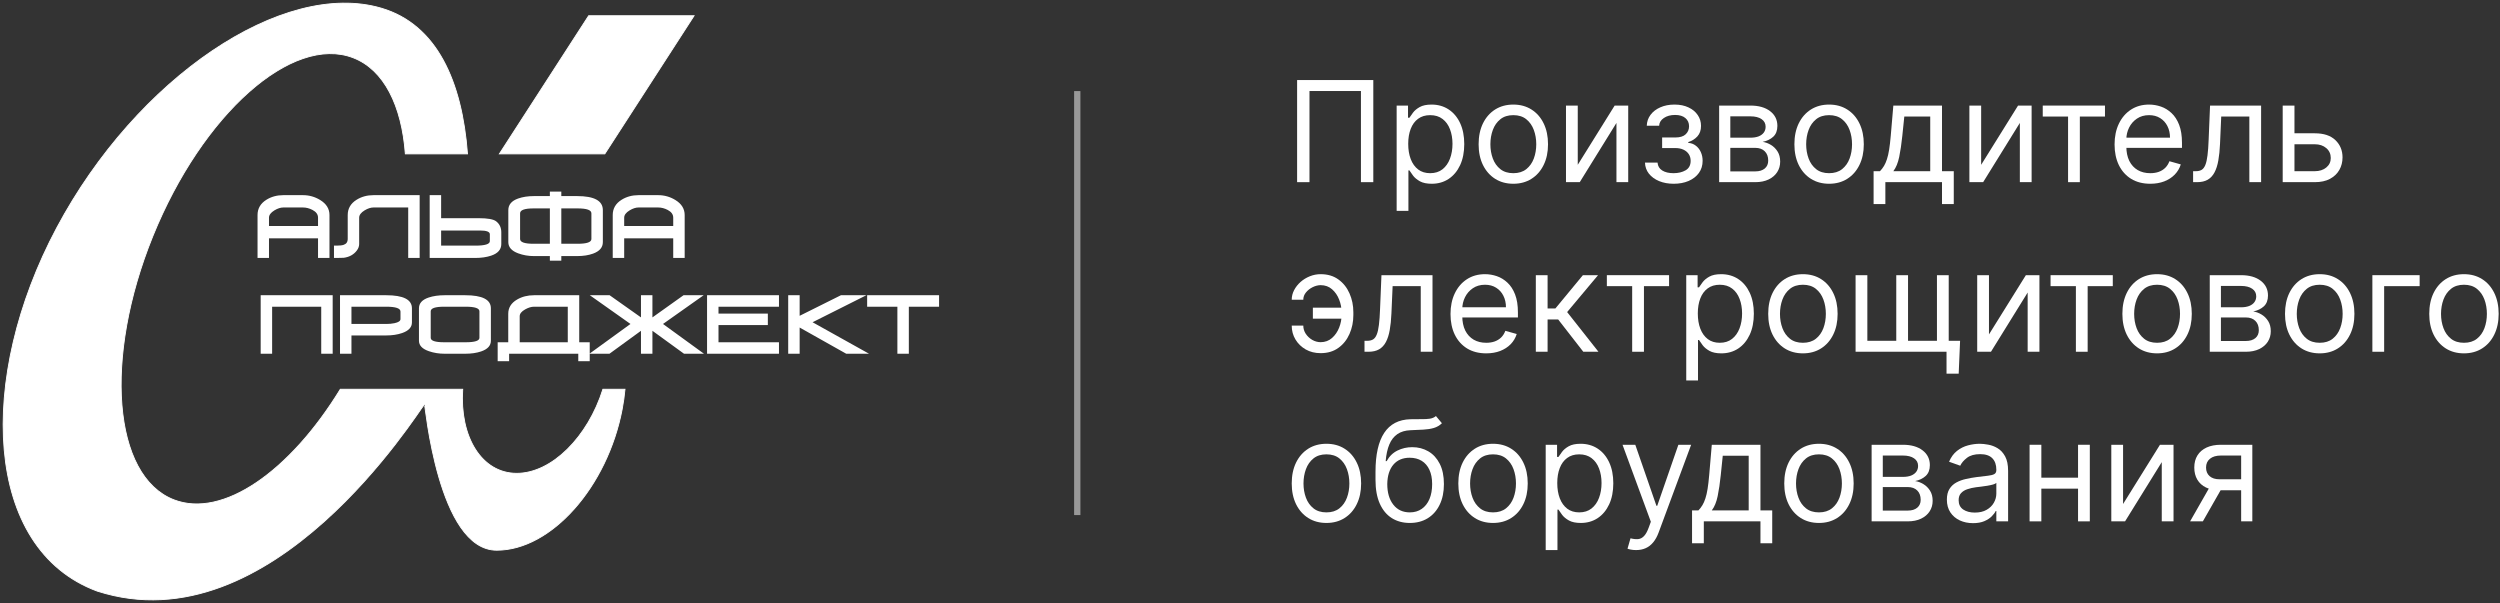
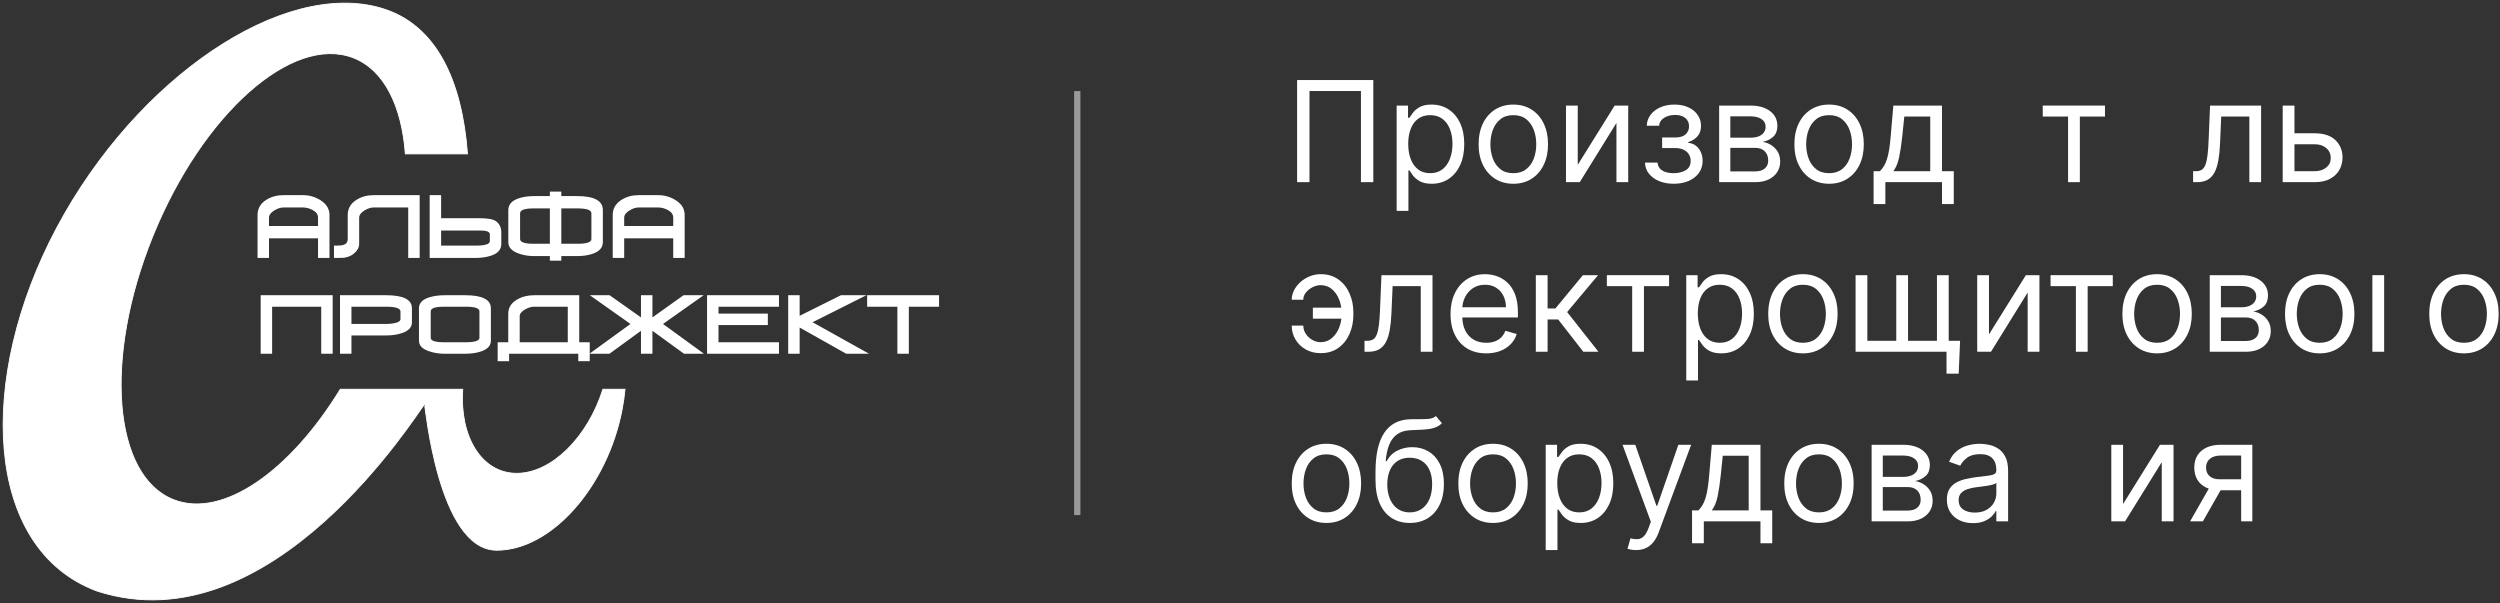
<svg xmlns="http://www.w3.org/2000/svg" width="796" height="192" viewBox="0 0 796 192" fill="none">
  <rect x="0" y="0" width="796" height="192" fill="#333333" stroke="none" />
  <path d="M101.26 82.134V75.883H85.646V82.134H82V68.468C82 66.412 82.931 64.797 84.791 63.625C86.367 62.633 88.177 62.137 90.222 62.137H96.457C98.435 62.137 100.263 62.651 101.939 63.679C103.917 64.887 104.906 66.484 104.906 68.468V82.134H101.26ZM101.26 69.308C101.26 68.279 100.673 67.458 99.5 66.845C98.494 66.322 97.48 66.06 96.457 66.06H90.222C89.35 66.06 88.403 66.367 87.381 66.98C86.224 67.684 85.646 68.46 85.646 69.308V71.959H101.26V69.308ZM114.359 77.697C114.359 78.418 114.108 79.113 113.605 79.779C112.616 81.079 111.225 81.845 109.431 82.08C109.147 82.116 108.384 82.134 107.143 82.134H106.339V78.21H107.143C108.183 78.21 108.954 78.121 109.456 77.94C110.294 77.633 110.714 77.038 110.714 76.154V68.468C110.714 66.412 111.644 64.797 113.505 63.625C115.081 62.633 116.89 62.137 118.935 62.137H133.619V82.134H129.973V66.06H118.935C118.064 66.06 117.117 66.367 116.095 66.98C114.938 67.684 114.359 68.46 114.359 69.308V77.697ZM152.422 69.47C155.271 69.47 157.124 69.803 157.979 70.471C159.068 71.319 159.613 72.483 159.613 73.962V77.697C159.613 79.446 158.532 80.682 156.37 81.403C154.912 81.891 153.219 82.134 151.29 82.134H136.809V62.137H140.454V69.47H152.422ZM155.967 74.585C155.967 73.79 154.92 73.393 152.825 73.393H140.454V78.21H151.366C154.434 78.21 155.967 77.732 155.967 76.776V74.585ZM169.872 66.358C167.022 66.358 165.597 66.881 165.597 67.927V76.1C165.597 77.11 167.022 77.615 169.872 77.615H175.076V66.358H169.872ZM175.076 61H178.722V62.434H183.751C189.215 62.434 191.947 63.922 191.947 66.899V77.101C191.947 78.779 190.908 79.997 188.829 80.754C187.388 81.277 185.695 81.538 183.751 81.538H178.722V83H175.076V81.538H170.047C168.254 81.538 166.578 81.25 165.019 80.673C162.907 79.897 161.851 78.707 161.851 77.101V66.899C161.851 65.186 162.882 63.958 164.943 63.219C166.402 62.696 168.103 62.434 170.047 62.434H175.076V61ZM183.926 77.615C186.843 77.615 188.301 77.11 188.301 76.1V67.927C188.301 66.881 186.843 66.358 183.926 66.358H178.722V77.615H183.926ZM214.354 82.134V75.883H198.74V82.134H195.094V68.468C195.094 66.412 196.025 64.797 197.885 63.625C199.461 62.633 201.271 62.137 203.316 62.137H209.551C211.529 62.137 213.357 62.651 215.033 63.679C217.011 64.887 218 66.484 218 68.468V82.134H214.354ZM214.354 69.308C214.354 68.279 213.767 67.458 212.594 66.845C211.588 66.322 210.574 66.06 209.551 66.06H203.316C202.444 66.06 201.497 66.367 200.475 66.98C199.318 67.684 198.74 68.46 198.74 69.308V71.959H214.354V69.308Z" fill="white" />
  <path d="M105.925 94V112.63H102.28V97.655H86.645V112.63H83V94H105.925ZM131.159 102.672C131.159 104.202 130.111 105.328 128.017 106.05C126.542 106.555 124.857 106.806 122.964 106.806H111.903V112.63H108.259V94H122.964C128.427 94 131.159 95.386 131.159 98.16V102.672ZM127.514 99.193C127.514 98.168 125.997 97.655 122.964 97.655H111.903V103.151H122.964C123.919 103.151 124.799 103.067 125.604 102.899C126.877 102.63 127.514 102.193 127.514 101.588V99.193ZM156.296 108.496C156.296 110.059 155.257 111.193 153.179 111.899C151.738 112.387 150.045 112.63 148.102 112.63H141.591C139.798 112.63 138.122 112.361 136.563 111.824C134.452 111.101 133.396 109.991 133.396 108.496V98.16C133.396 96.562 134.427 95.42 136.488 94.731C137.946 94.244 139.647 94 141.591 94H148.102C153.565 94 156.296 95.386 156.296 98.16V108.496ZM152.651 99.118C152.651 98.142 151.193 97.655 148.277 97.655H141.415C138.566 97.655 137.141 98.142 137.141 99.118V107.563C137.141 108.504 138.566 108.975 141.415 108.975H148.277C151.193 108.975 152.651 108.504 152.651 107.563V99.118ZM161.826 108.975V99.899C161.826 97.983 162.757 96.479 164.617 95.386C166.192 94.462 168.001 94 170.047 94H184.425V108.975H187.768V115H184.123V112.63H162.103V115H158.458V108.975H161.826ZM165.471 108.975H180.78V97.655H170.047C169.175 97.655 168.228 97.941 167.206 98.513C166.049 99.168 165.471 99.891 165.471 100.681V108.975ZM217.64 94H224.045L211.1 103.151L224.146 112.63H217.791L207.731 105.323V112.63H204.087V105.328L194.057 112.63H187.672L200.743 103.151L187.797 94H194.103L204.087 101.059V94H207.731V101.063L217.64 94ZM225.126 112.63V94H248.026V97.655H228.771V99.849H244.481V103.504H228.771V108.975H248.026V112.63H225.126ZM269.439 112.63L254.608 104.285V112.63H250.963V94H254.608V100.554L267.755 94H275.857L258.722 102.601L276.699 112.63H269.439ZM289.373 97.655V112.63H285.727V97.655H276.1V94H299V97.655H289.373Z" fill="white" />
  <path fill-rule="evenodd" clip-rule="evenodd" d="M121.414 2.609C90.146 -6.605 43.594 24.686 18.075 72.529C-7.445 120.373 -5.307 174.77 30.922 188.197C86.74 206.277 133.043 131.079 135.151 128.723C135.375 128.472 139.405 175.186 158.165 175.186C175.486 175.186 193.373 155.065 198.108 130.251C198.516 128.11 198.809 126.003 199 123.941H191.963C187.178 139.156 175.694 150.711 164.537 150.711C153.376 150.711 146.305 139.156 147.324 123.941H136.883L136.883 123.945H108.352C92.352 150.088 70.966 165.149 55.396 159.151C35.922 151.649 32.907 114.047 48.661 75.182C64.415 36.318 92.985 10.882 112.458 18.384C122.276 22.166 127.907 33.601 129.062 48.99H148.851C147.119 25.971 139.136 7.831 121.414 2.609Z" fill="white" stroke="white" stroke-width="0.288" stroke-miterlimit="22.926" />
-   <path fill-rule="evenodd" clip-rule="evenodd" d="M187.437 5H221L192.563 49H159L187.437 5Z" fill="white" stroke="white" stroke-width="0.288" stroke-miterlimit="22.926" />
  <path d="M713.583 166V145.044H707.106C705.646 145.044 704.497 145.383 703.661 146.06C702.825 146.737 702.407 147.669 702.407 148.854C702.407 150.018 702.783 150.934 703.534 151.601C704.296 152.268 705.339 152.601 706.662 152.601H714.536V156.094H706.662C705.01 156.094 703.587 155.803 702.391 155.22C701.195 154.638 700.274 153.807 699.629 152.728C698.983 151.638 698.66 150.347 698.66 148.854C698.66 147.351 698.999 146.06 699.676 144.981C700.354 143.901 701.322 143.07 702.582 142.488C703.852 141.906 705.36 141.615 707.106 141.615H717.14V166H713.583ZM697.327 166L704.248 153.871H708.313L701.391 166H697.327Z" fill="white" />
  <path d="M675.985 160.475L687.733 141.615H692.052V166H688.305V147.14L676.62 166H672.239V141.615H675.985V160.475Z" fill="white" />
-   <path d="M662.539 152.093V155.586H649.076V152.093H662.539ZM649.965 141.615V166H646.219V141.615H649.965ZM665.397 141.615V166H661.65V141.615H665.397Z" fill="white" />
  <path d="M628.204 166.572C626.658 166.572 625.256 166.28 623.997 165.698C622.737 165.106 621.737 164.254 620.996 163.142C620.255 162.021 619.885 160.666 619.885 159.078C619.885 157.681 620.16 156.549 620.71 155.681C621.261 154.802 621.996 154.114 622.917 153.617C623.838 153.12 624.854 152.749 625.965 152.506C627.087 152.252 628.214 152.051 629.347 151.902C630.828 151.712 632.03 151.569 632.95 151.474C633.882 151.368 634.559 151.193 634.983 150.95C635.416 150.706 635.633 150.283 635.633 149.68V149.553C635.633 147.986 635.205 146.769 634.348 145.901C633.501 145.034 632.215 144.6 630.49 144.6C628.701 144.6 627.299 144.991 626.283 145.774C625.267 146.558 624.552 147.394 624.139 148.283L620.583 147.013C621.218 145.531 622.065 144.377 623.123 143.552C624.192 142.716 625.357 142.134 626.616 141.805C627.886 141.467 629.135 141.297 630.363 141.297C631.146 141.297 632.046 141.393 633.062 141.583C634.088 141.763 635.078 142.139 636.03 142.71C636.993 143.282 637.793 144.144 638.428 145.298C639.063 146.452 639.38 147.997 639.38 149.934V166H635.633V162.698H635.443C635.189 163.227 634.766 163.793 634.173 164.397C633.58 165 632.792 165.513 631.807 165.937C630.823 166.36 629.622 166.572 628.204 166.572ZM628.775 163.206C630.257 163.206 631.506 162.915 632.522 162.333C633.548 161.751 634.321 160.999 634.84 160.078C635.369 159.158 635.633 158.189 635.633 157.173V153.744C635.475 153.934 635.125 154.109 634.586 154.268C634.056 154.416 633.443 154.548 632.744 154.665C632.056 154.771 631.384 154.866 630.728 154.951C630.082 155.025 629.558 155.088 629.156 155.141C628.182 155.268 627.272 155.474 626.426 155.76C625.589 156.035 624.912 156.453 624.393 157.014C623.885 157.565 623.631 158.316 623.631 159.269C623.631 160.571 624.113 161.555 625.076 162.222C626.05 162.878 627.283 163.206 628.775 163.206Z" fill="white" />
  <path d="M595.924 166V141.615H605.894C608.519 141.615 610.604 142.208 612.149 143.393C613.695 144.578 614.467 146.145 614.467 148.092C614.467 149.574 614.028 150.722 613.149 151.537C612.271 152.342 611.144 152.887 609.768 153.172C610.668 153.299 611.541 153.617 612.387 154.125C613.245 154.633 613.954 155.332 614.515 156.221C615.076 157.099 615.356 158.179 615.356 159.459C615.356 160.708 615.039 161.825 614.404 162.809C613.769 163.793 612.858 164.571 611.673 165.143C610.488 165.714 609.069 166 607.418 166H595.924ZM599.48 162.571H607.418C608.71 162.571 609.72 162.264 610.451 161.65C611.181 161.036 611.546 160.2 611.546 159.142C611.546 157.882 611.181 156.893 610.451 156.173C609.72 155.443 608.71 155.078 607.418 155.078H599.48V162.571ZM599.48 151.839H605.894C606.9 151.839 607.762 151.701 608.482 151.426C609.202 151.14 609.752 150.738 610.133 150.22C610.525 149.69 610.72 149.066 610.72 148.346C610.72 147.32 610.292 146.515 609.435 145.933C608.577 145.34 607.397 145.044 605.894 145.044H599.48V151.839Z" fill="white" />
  <path d="M579.156 166.508C576.954 166.508 575.023 165.984 573.361 164.936C571.71 163.889 570.419 162.423 569.487 160.539C568.567 158.655 568.106 156.453 568.106 153.934C568.106 151.394 568.567 149.177 569.487 147.283C570.419 145.388 571.71 143.917 573.361 142.869C575.023 141.821 576.954 141.297 579.156 141.297C581.357 141.297 583.283 141.821 584.934 142.869C586.596 143.917 587.887 145.388 588.808 147.283C589.739 149.177 590.205 151.394 590.205 153.934C590.205 156.453 589.739 158.655 588.808 160.539C587.887 162.423 586.596 163.889 584.934 164.936C583.283 165.984 581.357 166.508 579.156 166.508ZM579.156 163.142C580.828 163.142 582.204 162.714 583.283 161.856C584.363 160.999 585.162 159.872 585.681 158.475C586.199 157.078 586.459 155.564 586.459 153.934C586.459 152.305 586.199 150.786 585.681 149.378C585.162 147.971 584.363 146.833 583.283 145.965C582.204 145.097 580.828 144.663 579.156 144.663C577.483 144.663 576.108 145.097 575.028 145.965C573.948 146.833 573.149 147.971 572.631 149.378C572.112 150.786 571.853 152.305 571.853 153.934C571.853 155.564 572.112 157.078 572.631 158.475C573.149 159.872 573.948 160.999 575.028 161.856C576.108 162.714 577.483 163.142 579.156 163.142Z" fill="white" />
  <path d="M538.748 172.985V162.507H540.78C541.278 161.989 541.706 161.428 542.066 160.825C542.426 160.221 542.738 159.507 543.003 158.681C543.278 157.845 543.511 156.829 543.701 155.633C543.892 154.427 544.061 152.971 544.209 151.267L545.035 141.615H560.53V162.507H564.276V172.985H560.53V166H542.495V172.985H538.748ZM545.035 162.507H556.783V145.108H548.527L547.892 151.267C547.628 153.818 547.3 156.046 546.908 157.951C546.517 159.856 545.892 161.375 545.035 162.507Z" fill="white" />
  <path d="M520.931 175.144C520.296 175.144 519.73 175.091 519.233 174.986C518.735 174.89 518.391 174.795 518.201 174.7L519.153 171.398C520.064 171.631 520.868 171.715 521.566 171.652C522.265 171.588 522.884 171.276 523.424 170.715C523.974 170.165 524.477 169.27 524.932 168.032L525.631 166.127L516.613 141.615H520.677L527.409 161.047H527.663L534.394 141.615H538.458L528.107 169.556C527.642 170.816 527.065 171.858 526.377 172.684C525.689 173.52 524.89 174.139 523.98 174.541C523.08 174.943 522.064 175.144 520.931 175.144Z" fill="white" />
  <path d="M492.149 175.144V141.615H495.769V145.489H496.213C496.488 145.065 496.869 144.525 497.356 143.869C497.854 143.203 498.563 142.61 499.483 142.091C500.415 141.562 501.674 141.297 503.262 141.297C505.315 141.297 507.125 141.811 508.691 142.837C510.258 143.864 511.48 145.319 512.359 147.203C513.237 149.087 513.676 151.31 513.676 153.871C513.676 156.453 513.237 158.692 512.359 160.586C511.48 162.47 510.263 163.931 508.707 164.968C507.151 165.995 505.358 166.508 503.325 166.508C501.759 166.508 500.505 166.249 499.563 165.73C498.621 165.201 497.896 164.603 497.388 163.936C496.88 163.259 496.488 162.698 496.213 162.253H495.896V175.144H492.149ZM495.832 153.807C495.832 155.649 496.102 157.274 496.642 158.681C497.182 160.078 497.97 161.174 499.007 161.968C500.044 162.751 501.314 163.142 502.817 163.142C504.384 163.142 505.691 162.73 506.739 161.904C507.797 161.068 508.591 159.946 509.12 158.538C509.66 157.12 509.93 155.543 509.93 153.807C509.93 152.093 509.665 150.548 509.136 149.172C508.617 147.785 507.829 146.69 506.77 145.885C505.723 145.071 504.405 144.663 502.817 144.663C501.293 144.663 500.013 145.049 498.975 145.822C497.938 146.584 497.155 147.653 496.626 149.029C496.097 150.394 495.832 151.987 495.832 153.807Z" fill="white" />
  <path d="M475.38 166.508C473.179 166.508 471.247 165.984 469.586 164.936C467.935 163.889 466.643 162.423 465.712 160.539C464.791 158.655 464.331 156.453 464.331 153.934C464.331 151.394 464.791 149.177 465.712 147.283C466.643 145.388 467.935 143.917 469.586 142.869C471.247 141.821 473.179 141.297 475.38 141.297C477.582 141.297 479.508 141.821 481.159 142.869C482.821 143.917 484.112 145.388 485.033 147.283C485.964 149.177 486.43 151.394 486.43 153.934C486.43 156.453 485.964 158.655 485.033 160.539C484.112 162.423 482.821 163.889 481.159 164.936C479.508 165.984 477.582 166.508 475.38 166.508ZM475.38 163.142C477.053 163.142 478.428 162.714 479.508 161.856C480.588 160.999 481.387 159.872 481.905 158.475C482.424 157.078 482.683 155.564 482.683 153.934C482.683 152.305 482.424 150.786 481.905 149.378C481.387 147.971 480.588 146.833 479.508 145.965C478.428 145.097 477.053 144.663 475.38 144.663C473.708 144.663 472.332 145.097 471.253 145.965C470.173 146.833 469.374 147.971 468.855 149.378C468.337 150.786 468.077 152.305 468.077 153.934C468.077 155.564 468.337 157.078 468.855 158.475C469.374 159.872 470.173 160.999 471.253 161.856C472.332 162.714 473.708 163.142 475.38 163.142Z" fill="white" />
  <path d="M457.203 132.471L459.108 134.757C458.367 135.476 457.509 135.979 456.536 136.265C455.562 136.551 454.461 136.725 453.234 136.789C452.006 136.852 450.641 136.916 449.138 136.979C447.444 137.043 446.042 137.455 444.931 138.218C443.819 138.98 442.962 140.08 442.359 141.52C441.755 142.959 441.369 144.727 441.2 146.822H441.517C442.343 145.298 443.486 144.176 444.946 143.457C446.407 142.737 447.973 142.377 449.646 142.377C451.551 142.377 453.265 142.821 454.789 143.711C456.313 144.6 457.52 145.917 458.409 147.664C459.298 149.41 459.743 151.564 459.743 154.125C459.743 156.676 459.288 158.877 458.377 160.729C457.478 162.581 456.213 164.01 454.583 165.016C452.964 166.011 451.064 166.508 448.884 166.508C446.703 166.508 444.793 165.995 443.153 164.968C441.512 163.931 440.237 162.396 439.326 160.364C438.416 158.321 437.961 155.797 437.961 152.791V150.188C437.961 144.758 438.882 140.641 440.724 137.837C442.576 135.032 445.359 133.582 449.074 133.487C450.387 133.444 451.556 133.434 452.583 133.455C453.609 133.476 454.504 133.428 455.266 133.312C456.028 133.196 456.673 132.915 457.203 132.471ZM448.884 163.142C450.355 163.142 451.62 162.772 452.678 162.031C453.747 161.29 454.567 160.248 455.139 158.904C455.71 157.549 455.996 155.956 455.996 154.125C455.996 152.347 455.705 150.833 455.123 149.585C454.551 148.336 453.731 147.383 452.662 146.727C451.593 146.071 450.312 145.743 448.82 145.743C447.73 145.743 446.751 145.928 445.883 146.298C445.015 146.669 444.274 147.214 443.661 147.933C443.047 148.653 442.57 149.532 442.232 150.569C441.904 151.606 441.729 152.791 441.708 154.125C441.708 156.856 442.348 159.041 443.629 160.682C444.909 162.322 446.661 163.142 448.884 163.142Z" fill="white" />
  <path d="M422.336 166.508C420.134 166.508 418.203 165.984 416.541 164.936C414.89 163.889 413.599 162.423 412.667 160.539C411.747 158.655 411.286 156.453 411.286 153.934C411.286 151.394 411.747 149.177 412.667 147.283C413.599 145.388 414.89 143.917 416.541 142.869C418.203 141.821 420.134 141.297 422.336 141.297C424.537 141.297 426.463 141.821 428.114 142.869C429.776 143.917 431.067 145.388 431.988 147.283C432.919 149.177 433.385 151.394 433.385 153.934C433.385 156.453 432.919 158.655 431.988 160.539C431.067 162.423 429.776 163.889 428.114 164.936C426.463 165.984 424.537 166.508 422.336 166.508ZM422.336 163.142C424.008 163.142 425.384 162.714 426.463 161.856C427.543 160.999 428.342 159.872 428.861 158.475C429.379 157.078 429.638 155.564 429.638 153.934C429.638 152.305 429.379 150.786 428.861 149.378C428.342 147.971 427.543 146.833 426.463 145.965C425.384 145.097 424.008 144.663 422.336 144.663C420.663 144.663 419.287 145.097 418.208 145.965C417.128 146.833 416.329 147.971 415.811 149.378C415.292 150.786 415.033 152.305 415.033 153.934C415.033 155.564 415.292 157.078 415.811 158.475C416.329 159.872 417.128 160.999 418.208 161.856C419.287 162.714 420.663 163.142 422.336 163.142Z" fill="white" />
  <path d="M784.524 112.508C782.322 112.508 780.391 111.984 778.729 110.936C777.078 109.889 775.787 108.423 774.855 106.539C773.935 104.655 773.474 102.453 773.474 99.934C773.474 97.394 773.935 95.177 774.855 93.283C775.787 91.388 777.078 89.917 778.729 88.869C780.391 87.821 782.322 87.297 784.524 87.297C786.725 87.297 788.651 87.821 790.302 88.869C791.964 89.917 793.255 91.388 794.176 93.283C795.107 95.177 795.573 97.394 795.573 99.934C795.573 102.453 795.107 104.655 794.176 106.539C793.255 108.423 791.964 109.889 790.302 110.936C788.651 111.984 786.725 112.508 784.524 112.508ZM784.524 109.142C786.196 109.142 787.572 108.714 788.651 107.856C789.731 106.999 790.53 105.872 791.049 104.475C791.567 103.078 791.826 101.564 791.826 99.934C791.826 98.305 791.567 96.786 791.049 95.378C790.53 93.971 789.731 92.833 788.651 91.965C787.572 91.097 786.196 90.663 784.524 90.663C782.851 90.663 781.475 91.097 780.396 91.965C779.316 92.833 778.517 93.971 777.999 95.378C777.48 96.786 777.221 98.305 777.221 99.934C777.221 101.564 777.48 103.078 777.999 104.475C778.517 105.872 779.316 106.999 780.396 107.856C781.475 108.714 782.851 109.142 784.524 109.142Z" fill="white" />
-   <path d="M770.414 87.615V91.108H759.111V112H755.364V87.615H770.414Z" fill="white" />
+   <path d="M770.414 87.615H759.111V112H755.364V87.615H770.414Z" fill="white" />
  <path d="M738.595 112.508C736.394 112.508 734.462 111.984 732.801 110.936C731.15 109.889 729.858 108.423 728.927 106.539C728.006 104.655 727.546 102.453 727.546 99.934C727.546 97.394 728.006 95.177 728.927 93.283C729.858 91.388 731.15 89.917 732.801 88.869C734.462 87.821 736.394 87.297 738.595 87.297C740.797 87.297 742.723 87.821 744.374 88.869C746.036 89.917 747.327 91.388 748.248 93.283C749.179 95.177 749.645 97.394 749.645 99.934C749.645 102.453 749.179 104.655 748.248 106.539C747.327 108.423 746.036 109.889 744.374 110.936C742.723 111.984 740.797 112.508 738.595 112.508ZM738.595 109.142C740.268 109.142 741.644 108.714 742.723 107.856C743.803 106.999 744.602 105.872 745.12 104.475C745.639 103.078 745.898 101.564 745.898 99.934C745.898 98.305 745.639 96.786 745.12 95.378C744.602 93.971 743.803 92.833 742.723 91.965C741.644 91.097 740.268 90.663 738.595 90.663C736.923 90.663 735.547 91.097 734.468 91.965C733.388 92.833 732.589 93.971 732.07 95.378C731.552 96.786 731.293 98.305 731.293 99.934C731.293 101.564 731.552 103.078 732.07 104.475C732.589 105.872 733.388 106.999 734.468 107.856C735.547 108.714 736.923 109.142 738.595 109.142Z" fill="white" />
  <path d="M703.585 112V87.615H713.555C716.18 87.615 718.265 88.208 719.81 89.393C721.356 90.578 722.128 92.145 722.128 94.092C722.128 95.574 721.689 96.722 720.811 97.537C719.932 98.342 718.805 98.887 717.429 99.172C718.329 99.299 719.202 99.617 720.049 100.125C720.906 100.633 721.615 101.332 722.176 102.221C722.737 103.099 723.017 104.179 723.017 105.459C723.017 106.708 722.7 107.825 722.065 108.809C721.43 109.793 720.52 110.571 719.334 111.143C718.149 111.714 716.731 112 715.079 112H703.585ZM707.142 108.571H715.079C716.371 108.571 717.381 108.264 718.112 107.65C718.842 107.036 719.207 106.2 719.207 105.142C719.207 103.882 718.842 102.893 718.112 102.173C717.381 101.443 716.371 101.078 715.079 101.078H707.142V108.571ZM707.142 97.839H713.555C714.561 97.839 715.423 97.701 716.143 97.426C716.863 97.14 717.413 96.738 717.794 96.22C718.186 95.69 718.382 95.066 718.382 94.346C718.382 93.32 717.953 92.515 717.096 91.933C716.238 91.34 715.058 91.044 713.555 91.044H707.142V97.839Z" fill="white" />
  <path d="M686.817 112.508C684.615 112.508 682.684 111.984 681.022 110.936C679.371 109.889 678.08 108.423 677.149 106.539C676.228 104.655 675.767 102.453 675.767 99.934C675.767 97.394 676.228 95.177 677.149 93.283C678.08 91.388 679.371 89.917 681.022 88.869C682.684 87.821 684.615 87.297 686.817 87.297C689.018 87.297 690.945 87.821 692.596 88.869C694.257 89.917 695.548 91.388 696.469 93.283C697.401 95.177 697.866 97.394 697.866 99.934C697.866 102.453 697.401 104.655 696.469 106.539C695.548 108.423 694.257 109.889 692.596 110.936C690.945 111.984 689.018 112.508 686.817 112.508ZM686.817 109.142C688.489 109.142 689.865 108.714 690.944 107.856C692.024 106.999 692.823 105.872 693.342 104.475C693.86 103.078 694.12 101.564 694.12 99.934C694.12 98.305 693.86 96.786 693.342 95.378C692.823 93.971 692.024 92.833 690.944 91.965C689.865 91.097 688.489 90.663 686.817 90.663C685.145 90.663 683.769 91.097 682.689 91.965C681.61 92.833 680.811 93.971 680.292 95.378C679.773 96.786 679.514 98.305 679.514 99.934C679.514 101.564 679.773 103.078 680.292 104.475C680.811 105.872 681.61 106.999 682.689 107.856C683.769 108.714 685.145 109.142 686.817 109.142Z" fill="white" />
  <path d="M652.898 91.108V87.615H672.711V91.108H664.71V112H660.963V91.108H652.898Z" fill="white" />
  <path d="M633.288 106.475L645.036 87.615H649.354V112H645.607V93.14L633.923 112H629.541V87.615H633.288V106.475Z" fill="white" />
  <path d="M624.092 108.507L623.647 118.985H619.774V112H616.599V108.507H624.092ZM590.816 87.615H594.563V108.507H603.771V87.615H607.518V108.507H616.726V87.615H620.472V112H590.816V87.615Z" fill="white" />
  <path d="M574.048 112.508C571.846 112.508 569.915 111.984 568.253 110.936C566.602 109.889 565.311 108.423 564.379 106.539C563.459 104.655 562.998 102.453 562.998 99.934C562.998 97.394 563.459 95.177 564.379 93.283C565.311 91.388 566.602 89.917 568.253 88.869C569.915 87.821 571.846 87.297 574.048 87.297C576.249 87.297 578.175 87.821 579.827 88.869C581.488 89.917 582.779 91.388 583.7 93.283C584.632 95.177 585.097 97.394 585.097 99.934C585.097 102.453 584.632 104.655 583.7 106.539C582.779 108.423 581.488 109.889 579.827 110.936C578.175 111.984 576.249 112.508 574.048 112.508ZM574.048 109.142C575.72 109.142 577.096 108.714 578.175 107.856C579.255 106.999 580.054 105.872 580.573 104.475C581.091 103.078 581.351 101.564 581.351 99.934C581.351 98.305 581.091 96.786 580.573 95.378C580.054 93.971 579.255 92.833 578.175 91.965C577.096 91.097 575.72 90.663 574.048 90.663C572.376 90.663 571 91.097 569.92 91.965C568.841 92.833 568.041 93.971 567.523 95.378C567.004 96.786 566.745 98.305 566.745 99.934C566.745 101.564 567.004 103.078 567.523 104.475C568.041 105.872 568.841 106.999 569.92 107.856C571 108.714 572.376 109.142 574.048 109.142Z" fill="white" />
  <path d="M536.899 121.144V87.615H540.518V91.489H540.963C541.238 91.065 541.619 90.525 542.106 89.869C542.603 89.203 543.312 88.61 544.233 88.091C545.165 87.562 546.424 87.297 548.012 87.297C550.065 87.297 551.875 87.811 553.441 88.837C555.008 89.864 556.23 91.319 557.108 93.203C557.987 95.087 558.426 97.31 558.426 99.871C558.426 102.453 557.987 104.692 557.108 106.586C556.23 108.47 555.013 109.931 553.457 110.968C551.901 111.995 550.107 112.508 548.075 112.508C546.509 112.508 545.255 112.249 544.313 111.73C543.371 111.201 542.646 110.603 542.138 109.936C541.63 109.259 541.238 108.698 540.963 108.253H540.645V121.144H536.899ZM540.582 99.808C540.582 101.649 540.852 103.274 541.392 104.681C541.931 106.078 542.72 107.174 543.757 107.968C544.794 108.751 546.064 109.142 547.567 109.142C549.134 109.142 550.441 108.73 551.488 107.904C552.547 107.068 553.341 105.946 553.87 104.538C554.41 103.12 554.679 101.543 554.679 99.808C554.679 98.093 554.415 96.548 553.886 95.172C553.367 93.785 552.579 92.69 551.52 91.885C550.472 91.07 549.155 90.663 547.567 90.663C546.043 90.663 544.762 91.049 543.725 91.822C542.688 92.584 541.905 93.653 541.376 95.029C540.846 96.394 540.582 97.987 540.582 99.808Z" fill="white" />
  <path d="M511.621 91.108V87.615H531.433V91.108H523.432V112H519.685V91.108H511.621Z" fill="white" />
  <path d="M489.006 112V87.615H492.752V98.22H495.229L503.992 87.615H508.818L498.976 99.363L508.945 112H504.119L496.118 101.713H492.752V112H489.006Z" fill="white" />
  <path d="M473.209 112.508C470.86 112.508 468.833 111.989 467.129 110.952C465.435 109.904 464.128 108.444 463.208 106.571C462.297 104.687 461.842 102.496 461.842 99.998C461.842 97.5 462.297 95.299 463.208 93.394C464.128 91.478 465.409 89.986 467.05 88.917C468.701 87.837 470.627 87.297 472.828 87.297C474.098 87.297 475.353 87.509 476.591 87.932C477.829 88.356 478.956 89.044 479.972 89.996C480.988 90.938 481.798 92.187 482.401 93.743C483.005 95.299 483.306 97.214 483.306 99.49V101.078H464.509V97.839H479.496C479.496 96.463 479.221 95.235 478.671 94.156C478.131 93.076 477.358 92.224 476.353 91.6C475.358 90.975 474.183 90.663 472.828 90.663C471.336 90.663 470.045 91.034 468.955 91.774C467.875 92.505 467.044 93.457 466.462 94.632C465.88 95.807 465.589 97.066 465.589 98.41V100.57C465.589 102.411 465.906 103.972 466.541 105.253C467.187 106.523 468.081 107.491 469.224 108.158C470.368 108.814 471.696 109.142 473.209 109.142C474.194 109.142 475.083 109.005 475.876 108.73C476.681 108.444 477.374 108.02 477.956 107.46C478.538 106.888 478.988 106.179 479.306 105.332L482.925 106.348C482.544 107.576 481.904 108.656 481.004 109.587C480.105 110.508 478.993 111.227 477.67 111.746C476.347 112.254 474.86 112.508 473.209 112.508Z" fill="white" />
  <path d="M434.457 112V108.507H435.346C436.076 108.507 436.685 108.364 437.172 108.079C437.658 107.782 438.05 107.269 438.346 106.539C438.653 105.798 438.886 104.771 439.045 103.459C439.214 102.136 439.336 100.453 439.41 98.41L439.855 87.615H456.111V112H452.365V91.108H443.411L443.03 99.808C442.945 101.808 442.765 103.57 442.49 105.094C442.225 106.608 441.818 107.878 441.267 108.904C440.728 109.931 440.008 110.703 439.108 111.222C438.209 111.741 437.082 112 435.727 112H434.457Z" fill="white" />
  <path d="M420.494 90.79C419.647 90.801 418.795 91.018 417.938 91.441C417.091 91.864 416.382 92.425 415.811 93.124C415.25 93.812 414.969 94.579 414.969 95.426H411.286C411.286 94.367 411.54 93.351 412.048 92.378C412.556 91.404 413.239 90.536 414.096 89.774C414.964 89.012 415.948 88.409 417.049 87.964C418.16 87.52 419.309 87.297 420.494 87.297C422.717 87.297 424.601 87.858 426.146 88.98C427.702 90.102 428.882 91.584 429.686 93.425C430.501 95.267 430.908 97.267 430.908 99.427V100.315C430.908 102.464 430.501 104.464 429.686 106.317C428.882 108.158 427.702 109.64 426.146 110.762C424.601 111.884 422.717 112.445 420.494 112.445C418.716 112.445 417.134 112.053 415.747 111.27C414.361 110.476 413.271 109.418 412.477 108.095C411.683 106.772 411.286 105.3 411.286 103.681H414.969C414.969 104.602 415.229 105.465 415.747 106.269C416.276 107.063 416.959 107.708 417.795 108.206C418.642 108.693 419.541 108.941 420.494 108.952C421.912 108.941 423.119 108.497 424.114 107.618C425.109 106.74 425.865 105.639 426.384 104.316C426.903 102.993 427.162 101.66 427.162 100.315V99.427C427.162 98.051 426.903 96.706 426.384 95.394C425.876 94.071 425.124 92.976 424.13 92.108C423.145 91.24 421.933 90.801 420.494 90.79ZM428.686 97.966V101.459H418.017V97.966H428.686Z" fill="white" />
  <path d="M730.05 42.442H737.035C739.893 42.442 742.079 43.167 743.592 44.617C745.106 46.067 745.862 47.903 745.862 50.126C745.862 51.586 745.524 52.914 744.846 54.111C744.169 55.296 743.174 56.243 741.862 56.952C740.549 57.651 738.941 58 737.035 58H726.812V33.615H730.558V54.507H737.035C738.517 54.507 739.734 54.116 740.687 53.333C741.639 52.549 742.116 51.544 742.116 50.316C742.116 49.025 741.639 47.972 740.687 47.157C739.734 46.342 738.517 45.934 737.035 45.934H730.05V42.442Z" fill="white" />
  <path d="M698.283 58V54.507H699.172C699.902 54.507 700.511 54.364 700.998 54.079C701.485 53.782 701.876 53.269 702.173 52.539C702.479 51.798 702.712 50.771 702.871 49.459C703.04 48.136 703.162 46.453 703.236 44.41L703.681 33.615H719.937V58H716.191V37.108H707.237L706.856 45.807C706.771 47.808 706.591 49.57 706.316 51.094C706.051 52.608 705.644 53.878 705.094 54.904C704.554 55.931 703.834 56.703 702.935 57.222C702.035 57.741 700.908 58 699.553 58H698.283Z" fill="white" />
-   <path d="M684.646 58.508C682.296 58.508 680.269 57.989 678.565 56.952C676.872 55.904 675.565 54.444 674.644 52.571C673.734 50.687 673.279 48.496 673.279 45.998C673.279 43.5 673.734 41.299 674.644 39.394C675.565 37.478 676.846 35.986 678.486 34.917C680.137 33.837 682.063 33.297 684.265 33.297C685.535 33.297 686.789 33.509 688.027 33.932C689.266 34.356 690.393 35.044 691.409 35.996C692.425 36.938 693.235 38.187 693.838 39.743C694.441 41.299 694.743 43.214 694.743 45.49V47.078H675.946V43.839H690.933C690.933 42.463 690.657 41.235 690.107 40.156C689.567 39.076 688.795 38.224 687.789 37.6C686.794 36.975 685.62 36.663 684.265 36.663C682.772 36.663 681.481 37.033 680.391 37.774C679.312 38.505 678.481 39.457 677.899 40.632C677.317 41.807 677.025 43.066 677.025 44.41V46.569C677.025 48.411 677.343 49.972 677.978 51.253C678.624 52.523 679.518 53.491 680.661 54.158C681.804 54.814 683.132 55.142 684.646 55.142C685.63 55.142 686.519 55.005 687.313 54.73C688.117 54.444 688.811 54.02 689.393 53.46C689.975 52.888 690.425 52.179 690.742 51.332L694.362 52.348C693.981 53.576 693.34 54.656 692.441 55.587C691.541 56.508 690.43 57.227 689.107 57.746C687.784 58.254 686.297 58.508 684.646 58.508Z" fill="white" />
  <path d="M650.41 37.108V33.615H670.223V37.108H662.221V58H658.475V37.108H650.41Z" fill="white" />
-   <path d="M630.799 52.475L642.547 33.615H646.866V58H643.119V39.14L631.434 58H627.053V33.615H630.799V52.475Z" fill="white" />
  <path d="M596.552 64.985V54.507H598.584C599.081 53.989 599.51 53.428 599.87 52.825C600.229 52.221 600.542 51.507 600.806 50.681C601.081 49.845 601.314 48.829 601.505 47.633C601.695 46.427 601.865 44.971 602.013 43.267L602.838 33.615H618.333V54.507H622.08V64.985H618.333V58H600.298V64.985H596.552ZM602.838 54.507H614.586V37.108H606.331L605.696 43.267C605.431 45.818 605.103 48.046 604.712 49.951C604.32 51.856 603.696 53.375 602.838 54.507Z" fill="white" />
  <path d="M582.386 58.508C580.185 58.508 578.253 57.984 576.592 56.936C574.941 55.889 573.649 54.423 572.718 52.539C571.797 50.655 571.337 48.453 571.337 45.934C571.337 43.394 571.797 41.177 572.718 39.283C573.649 37.388 574.941 35.917 576.592 34.869C578.253 33.821 580.185 33.297 582.386 33.297C584.588 33.297 586.514 33.821 588.165 34.869C589.827 35.917 591.118 37.388 592.039 39.283C592.97 41.177 593.436 43.394 593.436 45.934C593.436 48.453 592.97 50.655 592.039 52.539C591.118 54.423 589.827 55.889 588.165 56.936C586.514 57.984 584.588 58.508 582.386 58.508ZM582.386 55.142C584.059 55.142 585.435 54.714 586.514 53.856C587.594 52.999 588.393 51.872 588.911 50.475C589.43 49.078 589.689 47.564 589.689 45.934C589.689 44.305 589.43 42.786 588.911 41.378C588.393 39.971 587.594 38.833 586.514 37.965C585.435 37.097 584.059 36.663 582.386 36.663C580.714 36.663 579.338 37.097 578.259 37.965C577.179 38.833 576.38 39.971 575.861 41.378C575.343 42.786 575.084 44.305 575.084 45.934C575.084 47.564 575.343 49.078 575.861 50.475C576.38 51.872 577.179 52.999 578.259 53.856C579.338 54.714 580.714 55.142 582.386 55.142Z" fill="white" />
  <path d="M547.376 58V33.615H557.346C559.971 33.615 562.056 34.208 563.601 35.393C565.147 36.578 565.919 38.145 565.919 40.092C565.919 41.574 565.48 42.722 564.602 43.537C563.723 44.342 562.596 44.887 561.22 45.172C562.12 45.299 562.993 45.617 563.84 46.125C564.697 46.633 565.406 47.331 565.967 48.221C566.528 49.099 566.808 50.179 566.808 51.459C566.808 52.708 566.491 53.825 565.856 54.809C565.221 55.793 564.311 56.571 563.125 57.143C561.94 57.714 560.522 58 558.87 58H547.376ZM550.933 54.571H558.87C560.162 54.571 561.172 54.264 561.903 53.65C562.633 53.036 562.998 52.2 562.998 51.142C562.998 49.882 562.633 48.893 561.903 48.173C561.172 47.443 560.162 47.078 558.87 47.078H550.933V54.571ZM550.933 43.839H557.346C558.352 43.839 559.214 43.701 559.934 43.426C560.654 43.14 561.204 42.738 561.585 42.22C561.977 41.69 562.173 41.066 562.173 40.346C562.173 39.32 561.744 38.515 560.887 37.933C560.029 37.34 558.849 37.044 557.346 37.044H550.933V43.839Z" fill="white" />
  <path d="M523.761 51.777H527.762C527.847 52.877 528.344 53.714 529.254 54.285C530.175 54.857 531.371 55.142 532.842 55.142C534.345 55.142 535.631 54.836 536.7 54.222C537.769 53.597 538.304 52.592 538.304 51.205C538.304 50.39 538.103 49.681 537.7 49.078C537.298 48.464 536.732 47.988 536.002 47.649C535.271 47.31 534.409 47.141 533.414 47.141H529.223V43.775H533.414C534.906 43.775 536.007 43.437 536.716 42.759C537.436 42.082 537.796 41.235 537.796 40.219C537.796 39.129 537.409 38.256 536.637 37.6C535.864 36.933 534.769 36.6 533.35 36.6C531.922 36.6 530.731 36.922 529.778 37.568C528.826 38.203 528.323 39.023 528.27 40.029H524.333C524.375 38.716 524.778 37.557 525.54 36.552C526.302 35.536 527.339 34.742 528.651 34.171C529.964 33.589 531.466 33.297 533.16 33.297C534.874 33.297 536.361 33.599 537.621 34.202C538.891 34.795 539.87 35.605 540.558 36.631C541.256 37.647 541.606 38.801 541.606 40.092C541.606 41.468 541.219 42.579 540.447 43.426C539.674 44.273 538.706 44.876 537.542 45.236V45.49C538.462 45.553 539.261 45.85 539.939 46.379C540.627 46.898 541.161 47.58 541.542 48.427C541.923 49.263 542.114 50.189 542.114 51.205C542.114 52.687 541.717 53.978 540.923 55.079C540.129 56.169 539.039 57.016 537.653 57.619C536.266 58.212 534.684 58.508 532.906 58.508C531.181 58.508 529.635 58.228 528.27 57.667C526.905 57.095 525.82 56.307 525.016 55.301C524.222 54.285 523.804 53.11 523.761 51.777Z" fill="white" />
  <path d="M502.357 52.475L514.105 33.615H518.423V58H514.677V39.14L502.992 58H498.61V33.615H502.357V52.475Z" fill="white" />
  <path d="M481.842 58.508C479.64 58.508 477.709 57.984 476.047 56.936C474.396 55.889 473.105 54.423 472.173 52.539C471.253 50.655 470.792 48.453 470.792 45.934C470.792 43.394 471.253 41.177 472.173 39.283C473.105 37.388 474.396 35.917 476.047 34.869C477.709 33.821 479.64 33.297 481.842 33.297C484.043 33.297 485.969 33.821 487.62 34.869C489.282 35.917 490.573 37.388 491.494 39.283C492.426 41.177 492.891 43.394 492.891 45.934C492.891 48.453 492.426 50.655 491.494 52.539C490.573 54.423 489.282 55.889 487.62 56.936C485.969 57.984 484.043 58.508 481.842 58.508ZM481.842 55.142C483.514 55.142 484.89 54.714 485.969 53.856C487.049 52.999 487.848 51.872 488.367 50.475C488.885 49.078 489.145 47.564 489.145 45.934C489.145 44.305 488.885 42.786 488.367 41.378C487.848 39.971 487.049 38.833 485.969 37.965C484.89 37.097 483.514 36.663 481.842 36.663C480.169 36.663 478.794 37.097 477.714 37.965C476.634 38.833 475.835 39.971 475.317 41.378C474.798 42.786 474.539 44.305 474.539 45.934C474.539 47.564 474.798 49.078 475.317 50.475C475.835 51.872 476.634 52.999 477.714 53.856C478.794 54.714 480.169 55.142 481.842 55.142Z" fill="white" />
  <path d="M444.693 67.144V33.615H448.312V37.489H448.757C449.032 37.065 449.413 36.526 449.9 35.869C450.397 35.203 451.106 34.61 452.027 34.091C452.959 33.562 454.218 33.297 455.806 33.297C457.859 33.297 459.669 33.811 461.235 34.837C462.802 35.864 464.024 37.319 464.902 39.203C465.781 41.087 466.22 43.31 466.22 45.871C466.22 48.453 465.781 50.692 464.902 52.586C464.024 54.47 462.807 55.931 461.251 56.968C459.695 57.995 457.901 58.508 455.869 58.508C454.303 58.508 453.049 58.249 452.107 57.73C451.165 57.201 450.44 56.603 449.932 55.936C449.424 55.259 449.032 54.698 448.757 54.253H448.439V67.144H444.693ZM448.376 45.807C448.376 47.649 448.646 49.274 449.185 50.681C449.725 52.078 450.514 53.174 451.551 53.968C452.588 54.751 453.858 55.142 455.361 55.142C456.928 55.142 458.235 54.73 459.282 53.904C460.341 53.068 461.135 51.946 461.664 50.538C462.204 49.12 462.473 47.543 462.473 45.807C462.473 44.093 462.209 42.548 461.68 41.172C461.161 39.785 460.373 38.69 459.314 37.886C458.266 37.071 456.949 36.663 455.361 36.663C453.837 36.663 452.556 37.049 451.519 37.822C450.482 38.584 449.699 39.653 449.17 41.029C448.64 42.394 448.376 43.987 448.376 45.807Z" fill="white" />
  <path d="M437.259 25.487V58H433.322V28.979H416.938V58H413.001V25.487H437.259Z" fill="white" />
  <line opacity="0.5" x1="343" y1="29" x2="343" y2="164" stroke="white" stroke-width="2" />
</svg>